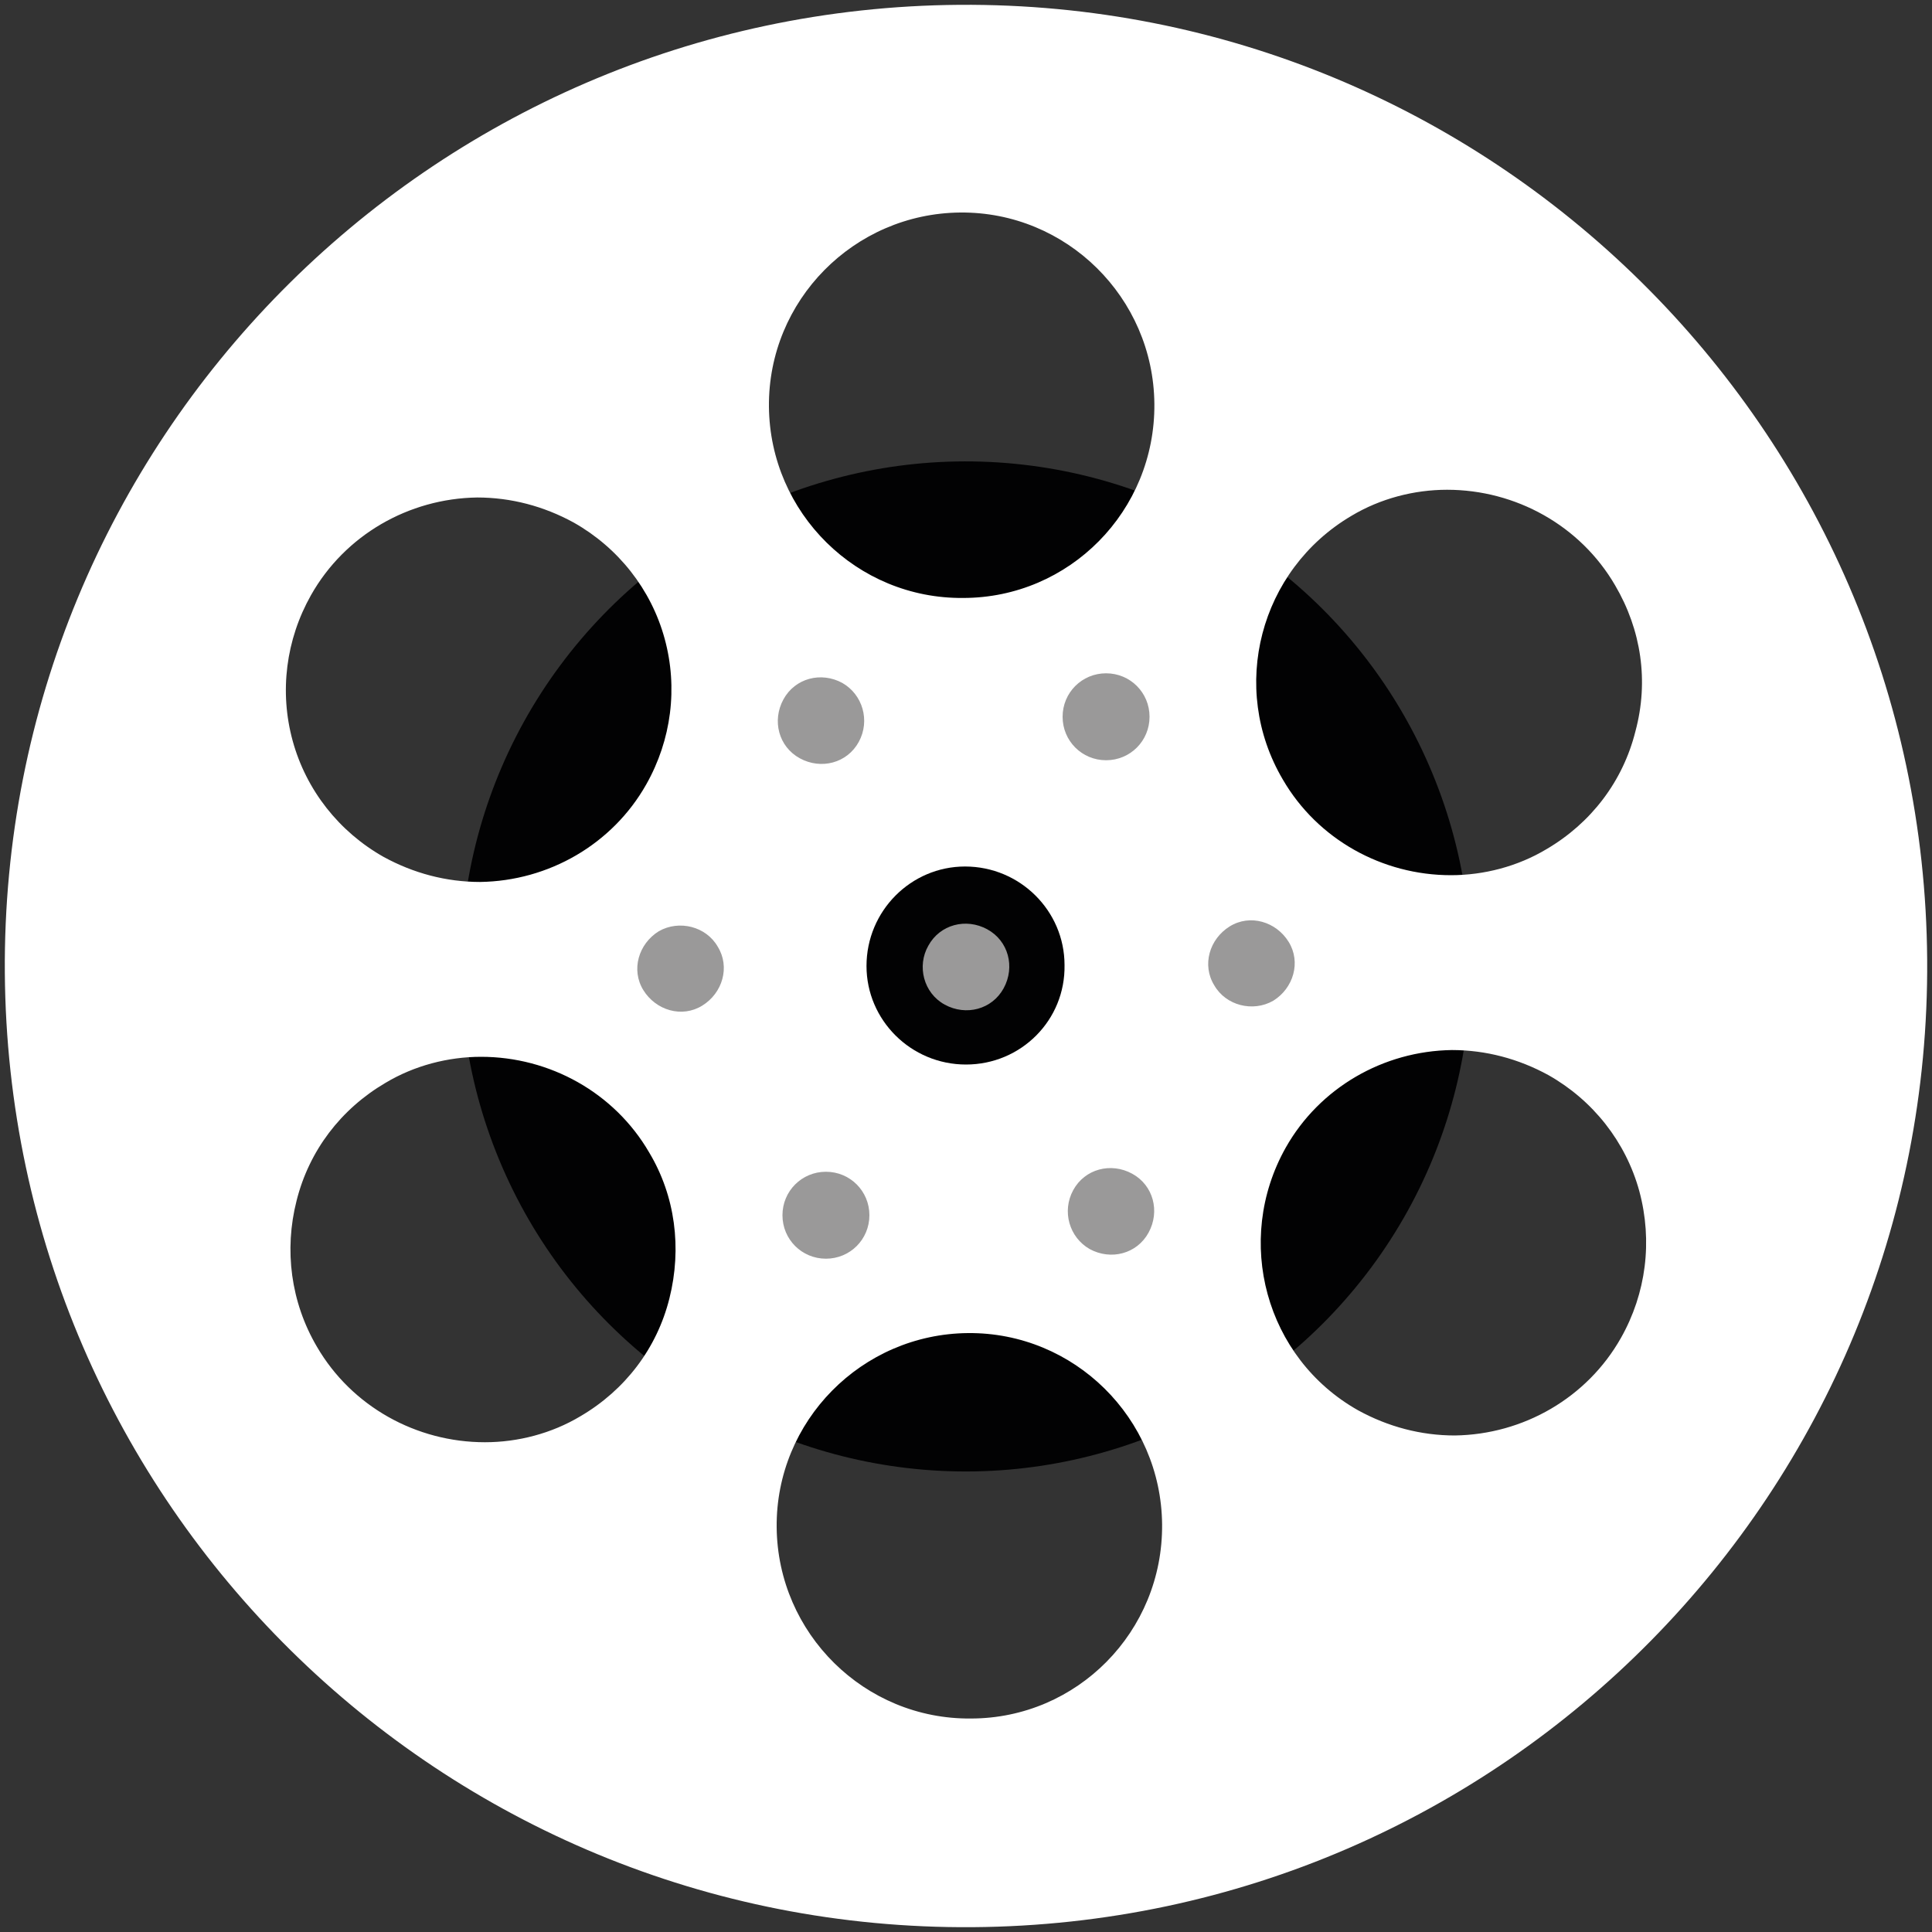
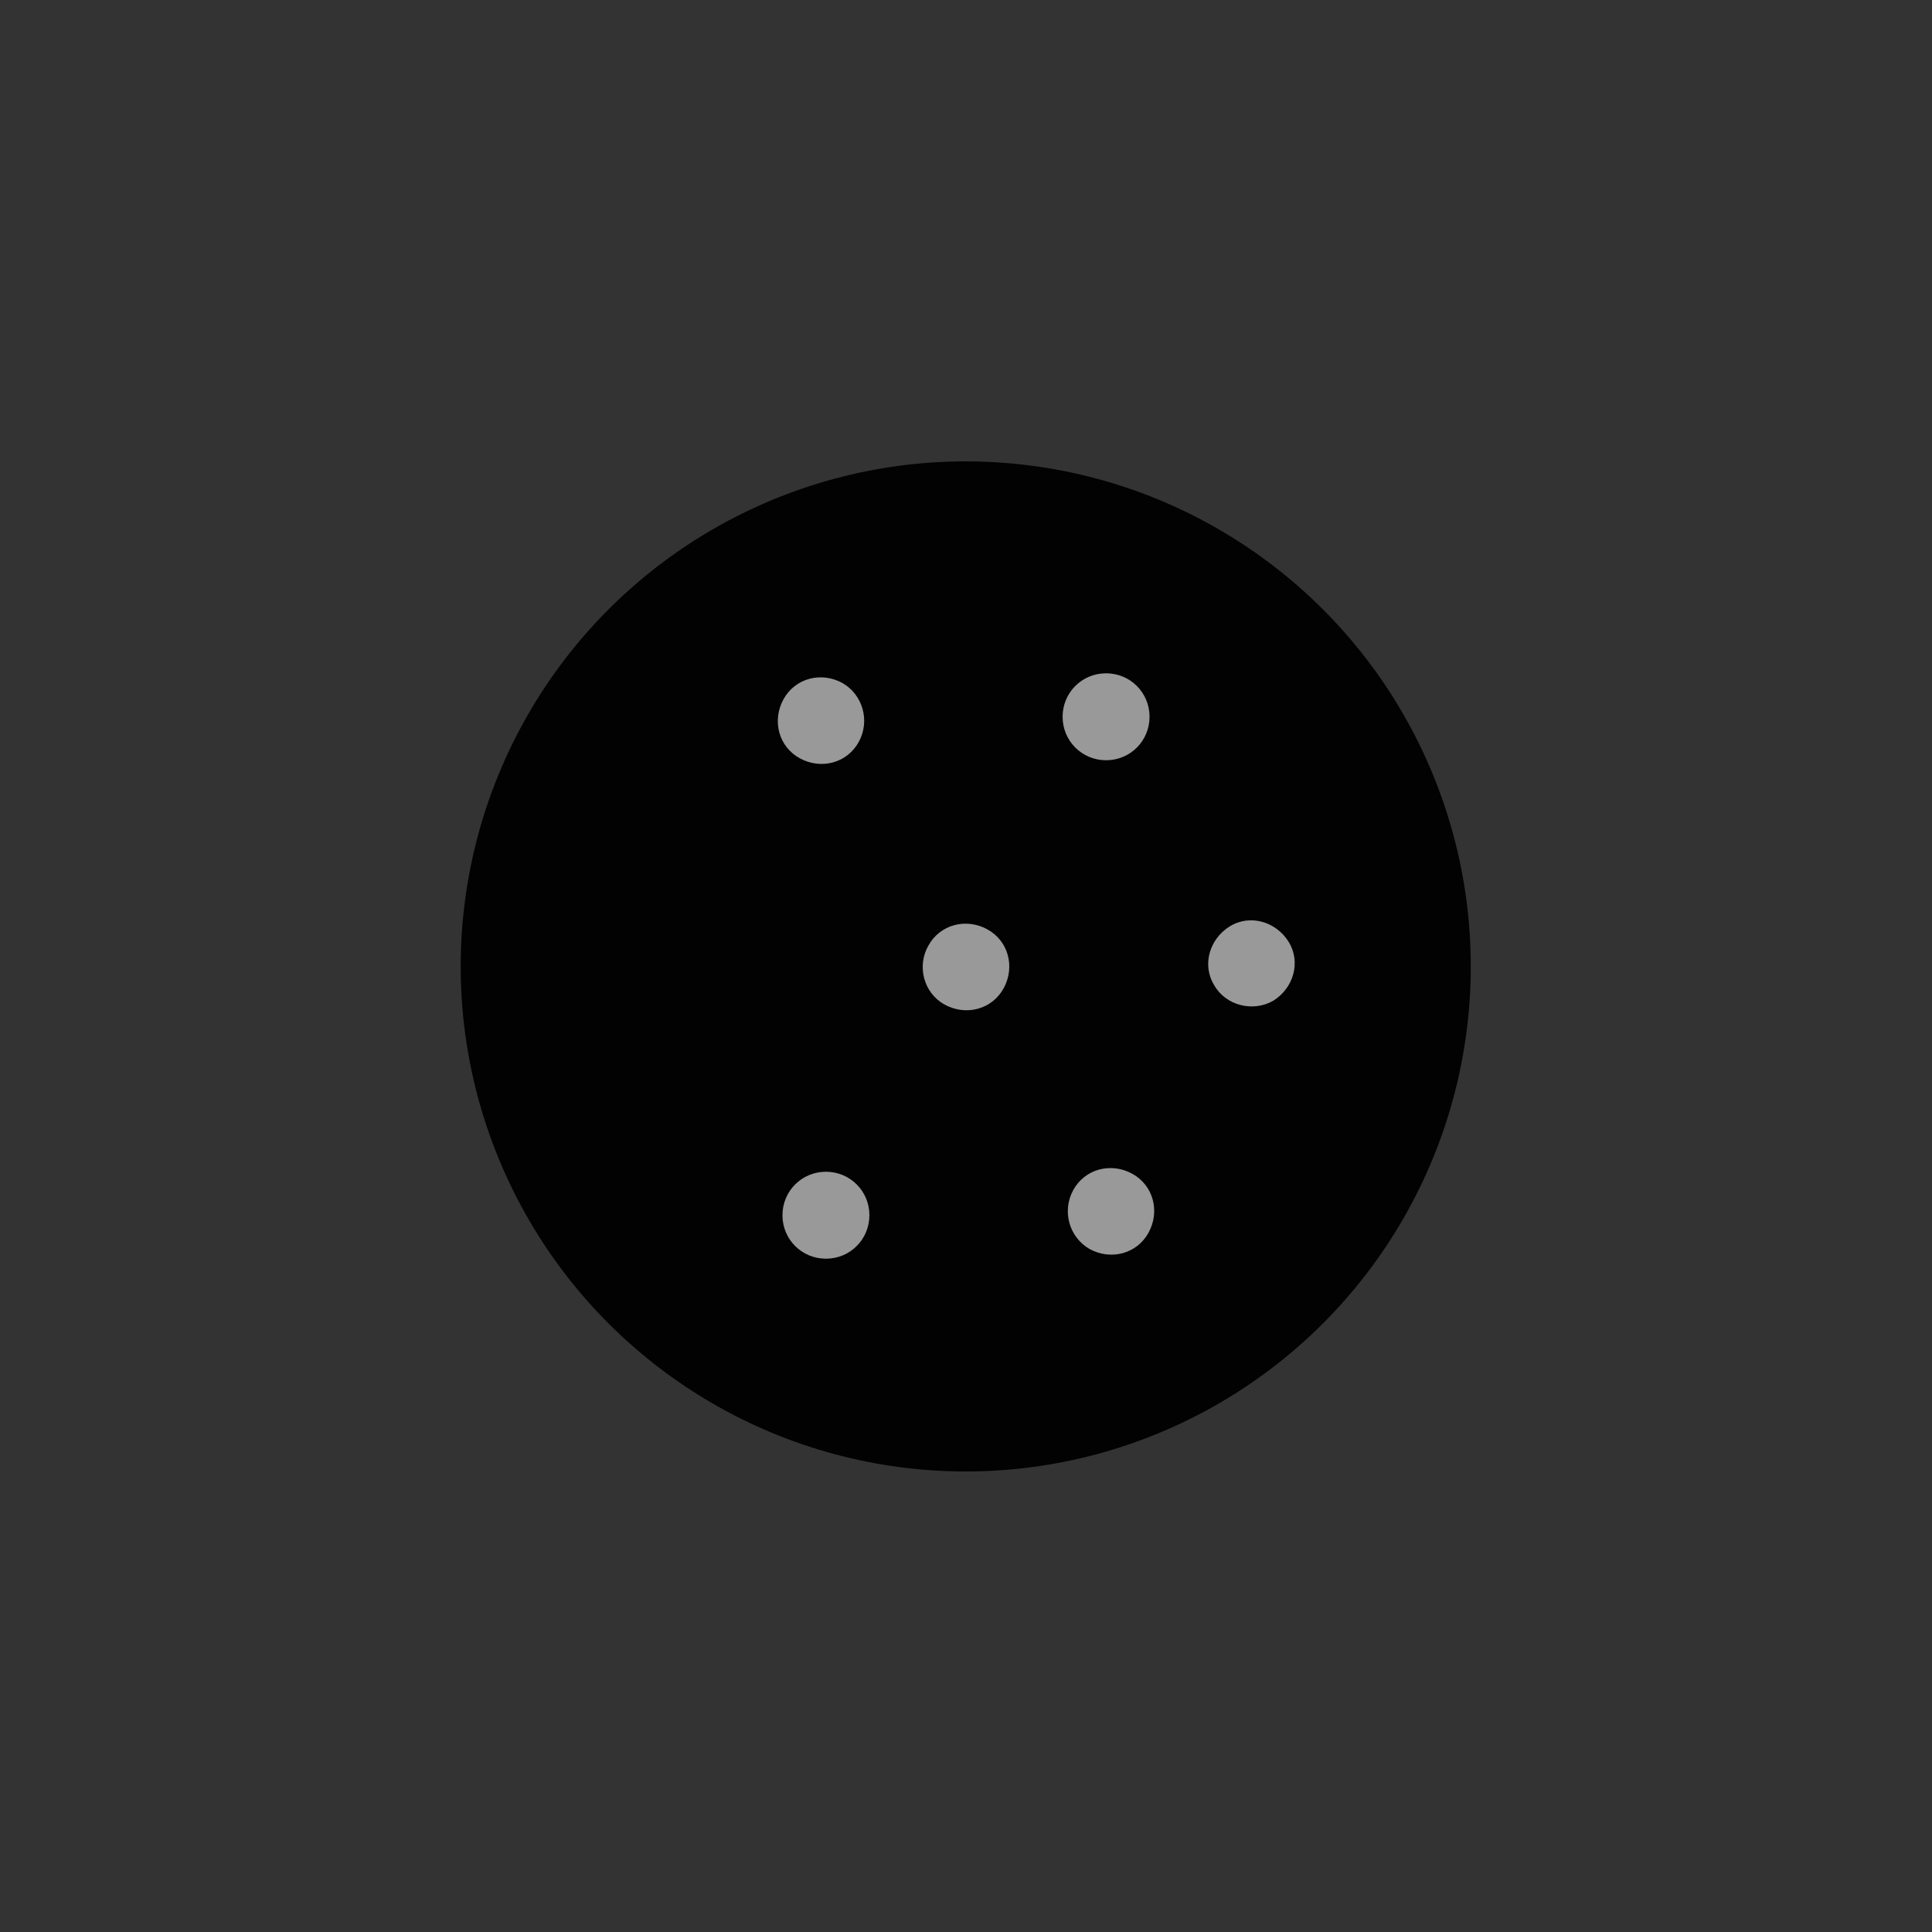
<svg xmlns="http://www.w3.org/2000/svg" version="1.2" baseProfile="tiny" id="Vrstva_1" x="0px" y="0px" viewBox="0 0 200 200" overflow="visible" xml:space="preserve">
  <rect x="0" y="0" width="200" height="200" fill="#333333" stroke="none" />
  <g>
    <ellipse transform="matrix(0.917 -0.398 0.398 0.917 -31.567 48.053)" fill="#020203" cx="100" cy="100.1" rx="52.3" ry="52.3" />
-     <path fill="#FFFFFF" d="M99.3,0.5C44.4,0.9,0.1,45.7,0.5,100.7c0.4,55,45.2,99.2,100.2,98.8c55-0.4,99.2-45.2,98.8-100.2   C199.1,44.4,154.3,0.1,99.3,0.5z M69.3,134.4c-1.3,5.2-4.6,9.5-9.2,12.2c-3,1.8-6.5,2.7-9.9,2.7c0,0,0,0,0,0   c-7.1,0-13.8-3.7-17.4-9.9c-2.7-4.6-3.4-10-2.1-15.1c1.3-5.2,4.6-9.5,9.2-12.2c3-1.8,6.5-2.7,9.9-2.7c7.1,0,13.8,3.7,17.4,9.9   C69.9,123.8,70.6,129.2,69.3,134.4z M66.9,81.2c-3.5,6.2-10.1,10-17.2,10.1h0c-3.5,0-6.9-0.9-10-2.6c-4.6-2.6-8-6.9-9.4-12   c-1.4-5.1-0.7-10.5,1.9-15.1c3.5-6.2,10.1-10,17.2-10.1c3.5,0,6.9,0.9,10,2.6c4.6,2.6,8,6.9,9.4,12C70.2,71.2,69.5,76.6,66.9,81.2z    M100.5,177.9c-11,0.1-20-8.8-20.1-19.8c-0.1-11,8.8-20,19.8-20.1c11-0.1,20,8.8,20.1,19.8C120.4,168.9,111.5,177.9,100.5,177.9z    M99.7,61.9c-11,0.1-20-8.8-20.1-19.8c-0.1-11,8.8-20,19.8-20.1c11-0.1,20,8.8,20.1,19.8C119.6,52.9,110.7,61.9,99.7,61.9z    M167.8,138.5c-3.5,6.2-10.1,10-17.2,10.1c0,0,0,0,0,0c-3.5,0-6.9-0.9-10-2.6c-9.6-5.4-12.9-17.6-7.5-27.2   c3.5-6.2,10.1-10,17.2-10.1c3.5,0,6.9,0.9,10,2.6c4.6,2.6,8,6.9,9.4,12C171.1,128.5,170.4,133.9,167.8,138.5z M169.3,75.7   c-1.3,5.2-4.6,9.5-9.2,12.2c-3,1.8-6.5,2.7-9.9,2.7h0c-7.1,0-13.8-3.7-17.4-9.9c-5.6-9.5-2.4-21.7,7.1-27.3c3-1.8,6.5-2.7,9.9-2.7   c7.1,0,13.8,3.7,17.4,9.9C169.9,65.2,170.7,70.5,169.3,75.7z" />
    <path fill="#020203" d="M110.2,99.9c0-5.6-4.6-10.2-10.3-10.2c-5.6,0-10.2,4.6-10.2,10.3c0,5.6,4.6,10.2,10.3,10.2   C105.7,110.2,110.3,105.6,110.2,99.9z" />
    <path fill="#9A9999" d="M119,74.2c0-2.5-2-4.5-4.5-4.5c-2.5,0-4.5,2-4.5,4.5c0,2.5,2,4.5,4.5,4.5C117,78.7,119,76.7,119,74.2z" />
    <path fill="#9A9999" d="M87.2,70.7c-2.2-1.2-4.9-0.5-6.1,1.7c-1.2,2.2-0.5,4.9,1.7,6.1c2.2,1.2,4.9,0.5,6.1-1.7   C90.1,74.6,89.3,71.9,87.2,70.7z" />
-     <path fill="#9A9999" d="M68.2,96.4c-2.1,1.3-2.9,4-1.6,6.1c1.3,2.1,4,2.9,6.1,1.6c2.1-1.3,2.9-4,1.6-6.1   C73.1,95.9,70.3,95.2,68.2,96.4z" />
    <path fill="#9A9999" d="M81,125.8c0,2.5,2,4.5,4.5,4.5c2.5,0,4.5-2,4.5-4.5c0-2.5-2-4.5-4.5-4.5C83,121.3,81,123.3,81,125.8z" />
    <path fill="#9A9999" d="M112.8,129.3c2.2,1.2,4.9,0.5,6.1-1.7c1.2-2.2,0.5-4.9-1.7-6.1c-2.2-1.2-4.9-0.5-6.1,1.7   C109.9,125.4,110.7,128.1,112.8,129.3z" />
    <path fill="#9A9999" d="M97.8,104c2.2,1.2,4.9,0.5,6.1-1.7c1.2-2.2,0.5-4.9-1.7-6.1c-2.2-1.2-4.9-0.5-6.1,1.7   C94.9,100,95.6,102.8,97.8,104z" />
    <path fill="#9A9999" d="M131.8,103.6c2.1-1.3,2.9-4,1.6-6.1c-1.3-2.1-4-2.9-6.1-1.6c-2.1,1.3-2.9,4-1.6,6.1   C126.9,104.1,129.7,104.8,131.8,103.6z" />
  </g>
</svg>